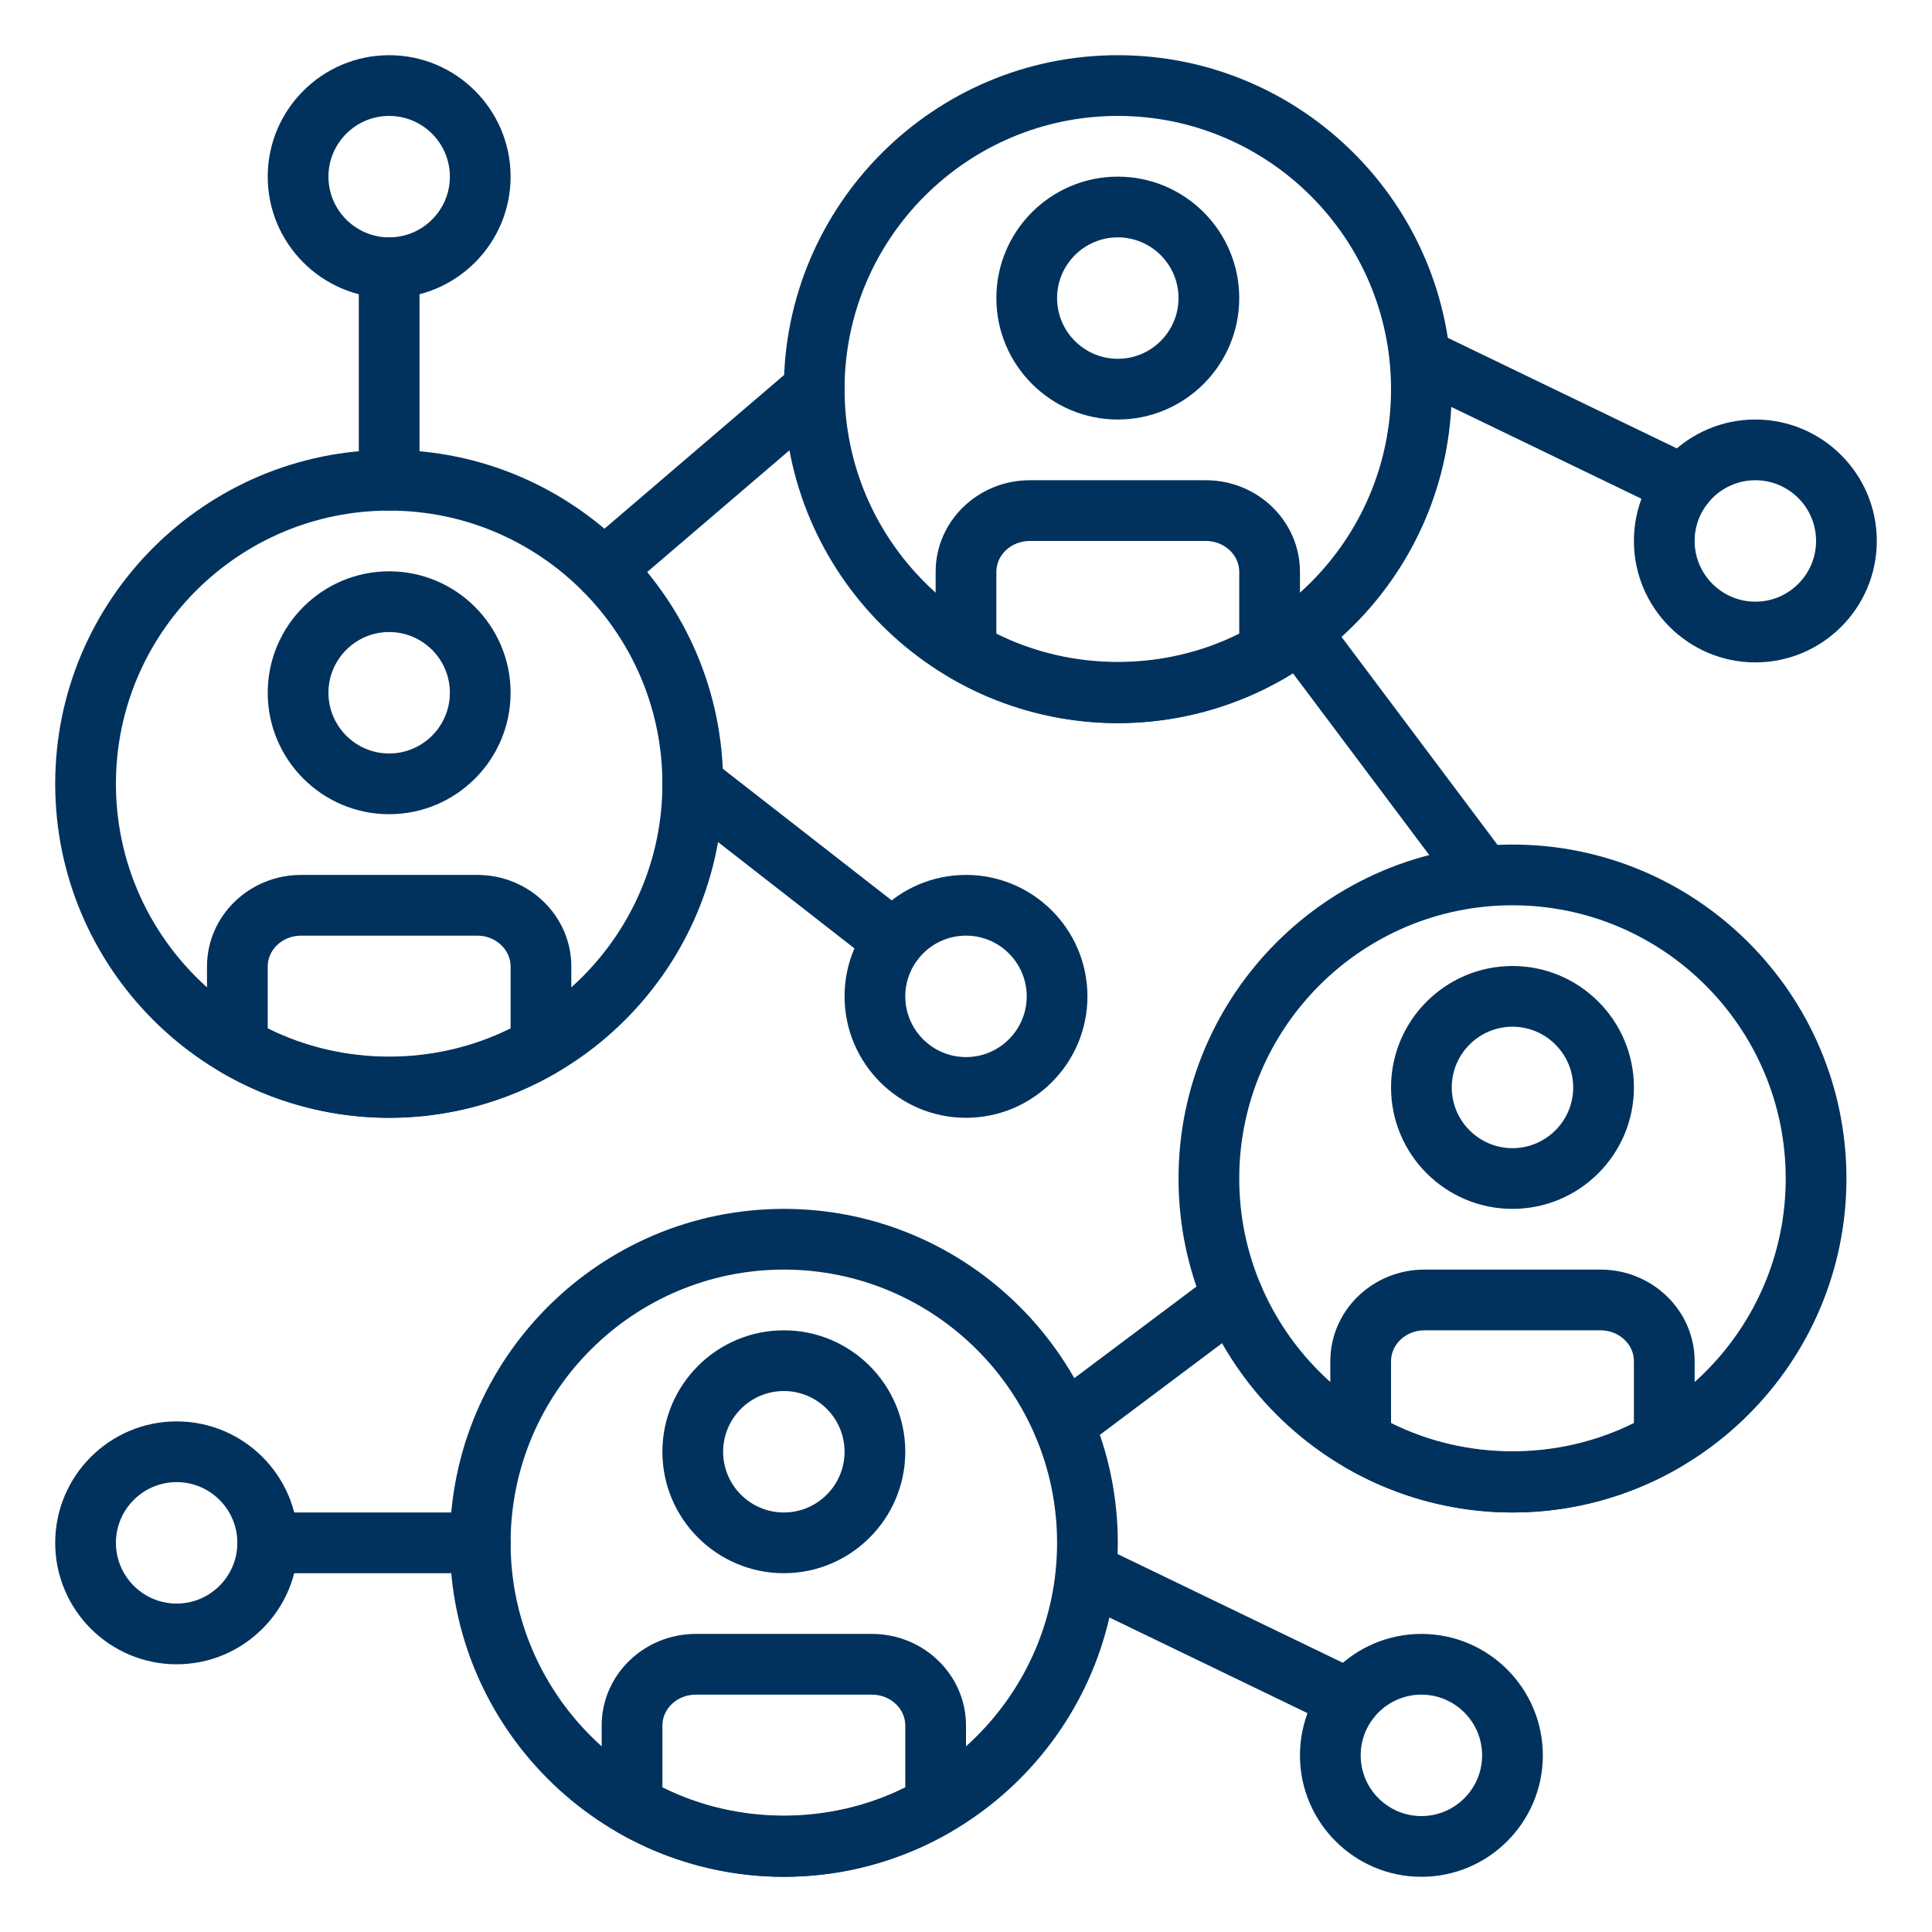
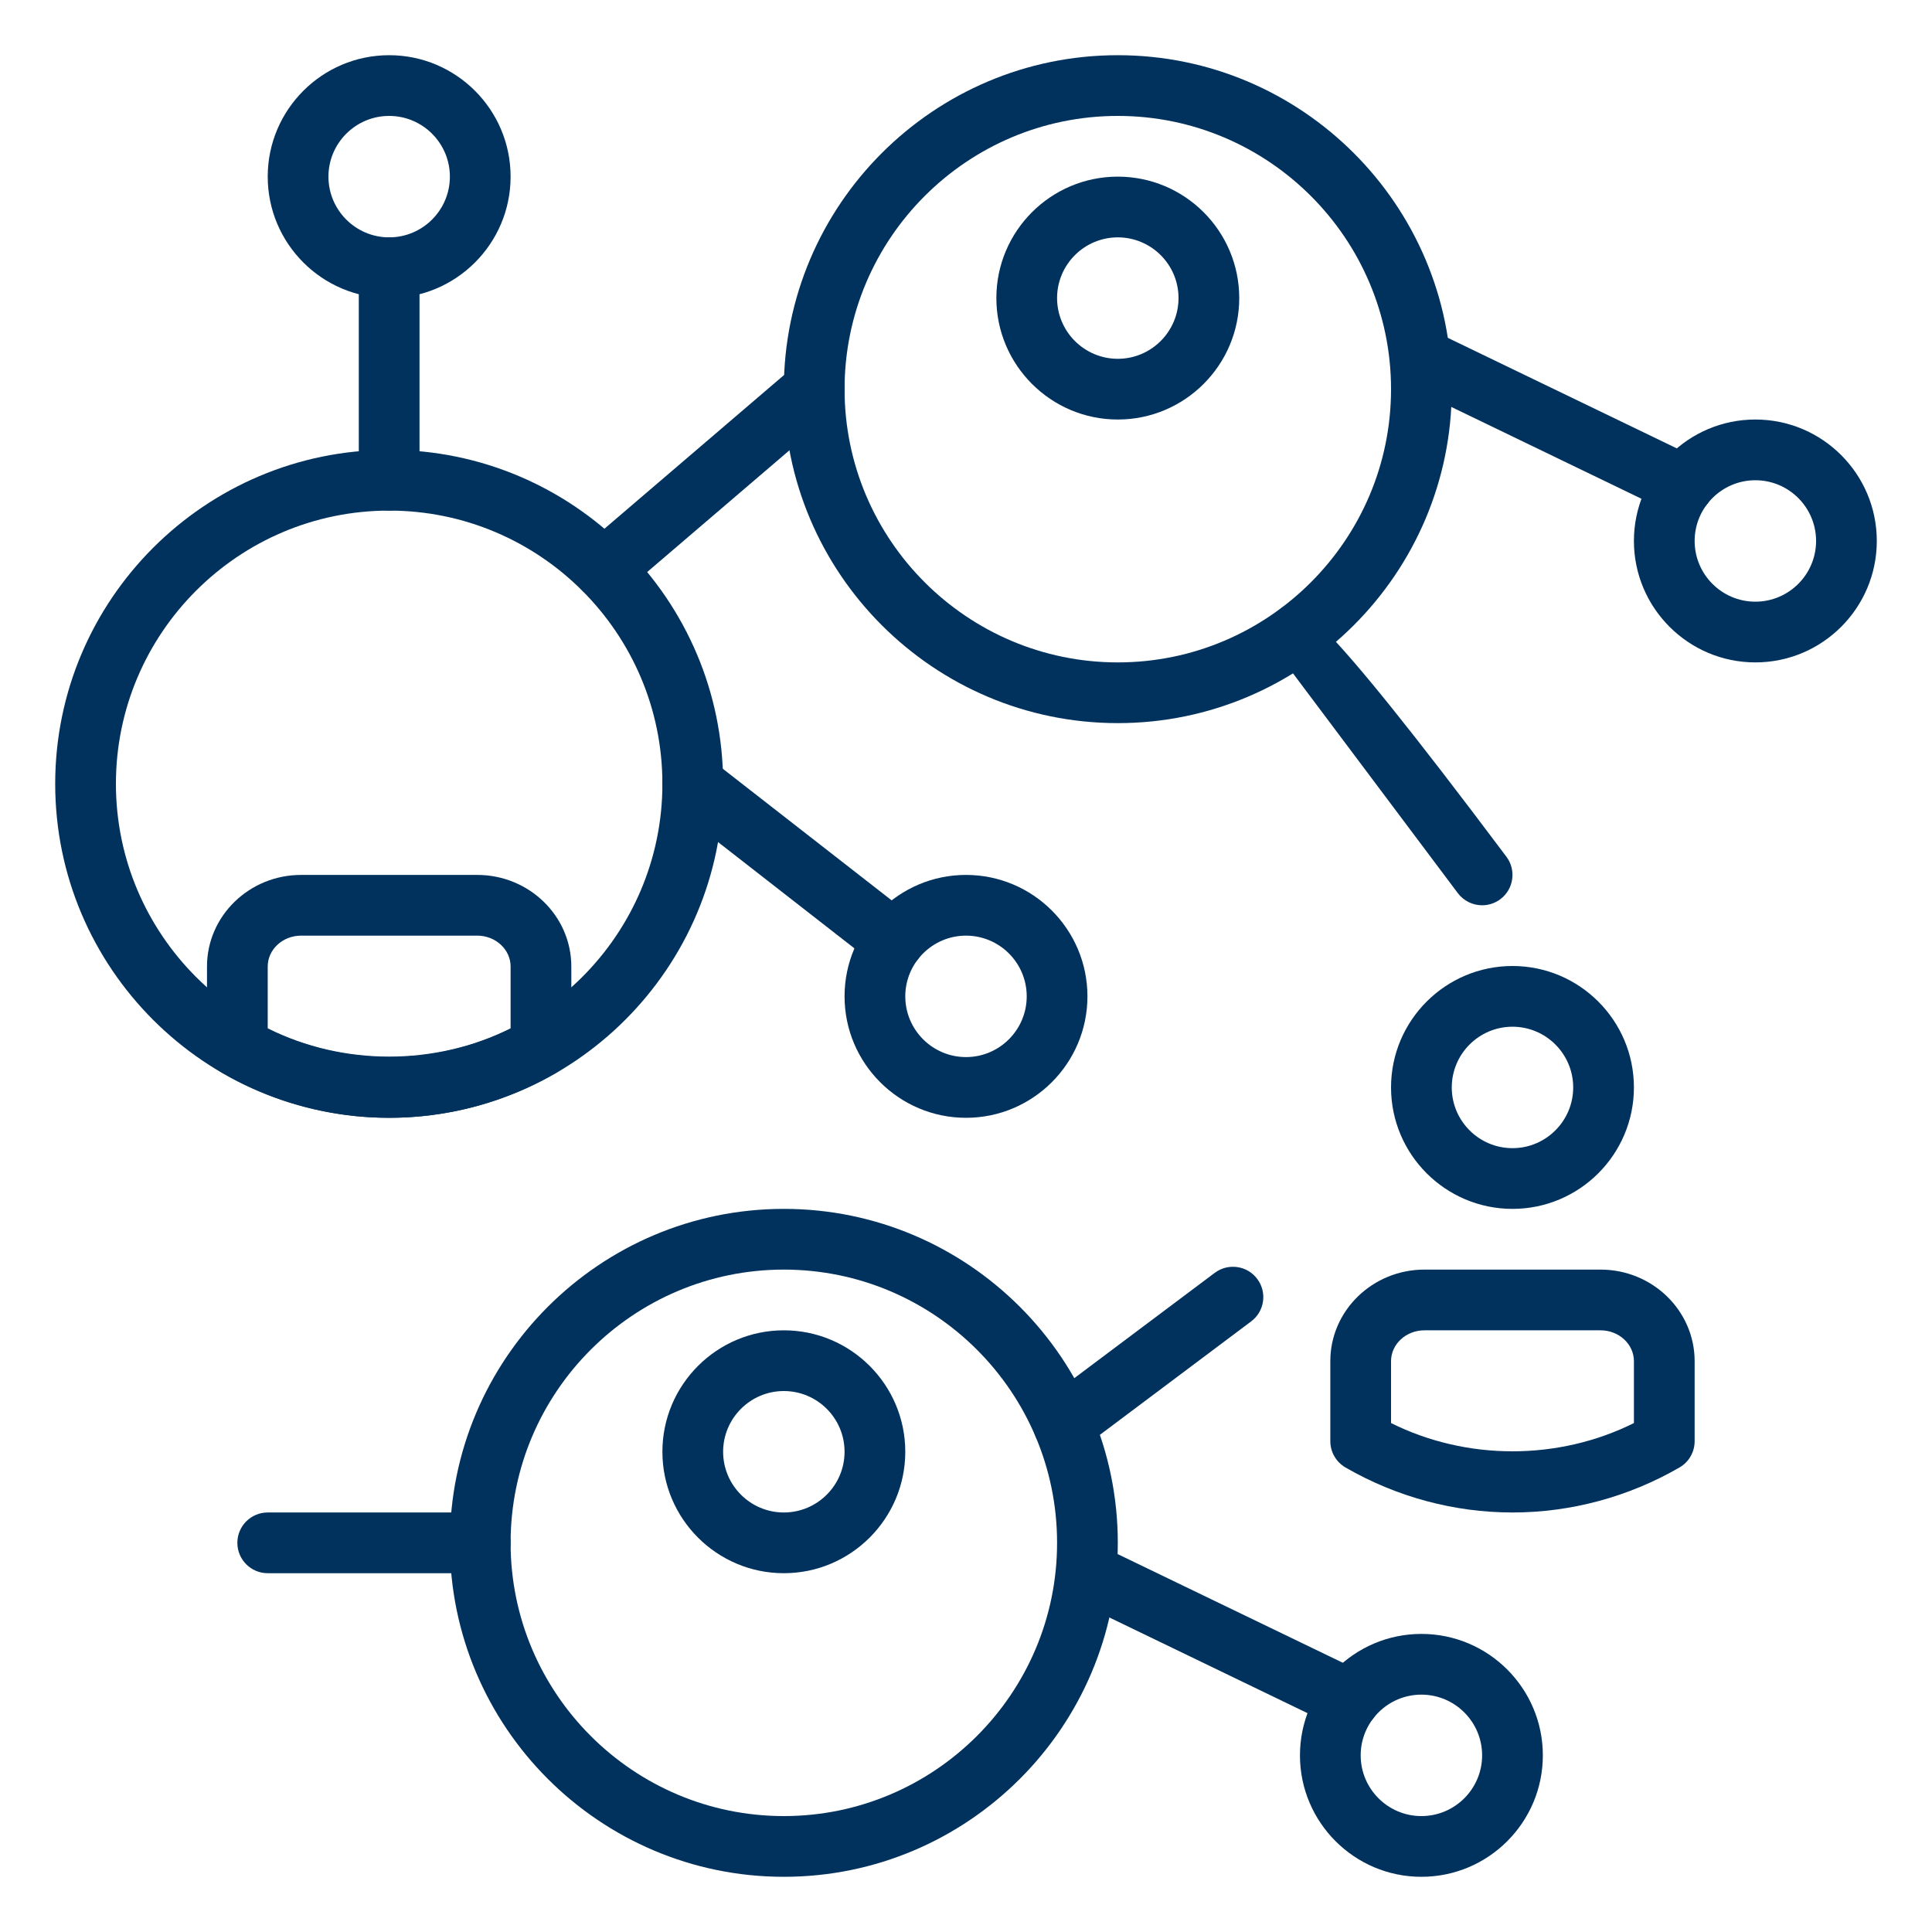
<svg xmlns="http://www.w3.org/2000/svg" width="70" height="70" viewBox="0 0 70 70" fill="none">
  <g clip-path="url(#clip0_56_712)">
    <path d="M63.6 15.2C61.173 15.2 59.2 17.173 59.2 19.6C59.2 22.026 61.174 24 63.6 24C66.027 24 68 22.027 68 19.6C68 17.173 66.027 15.2 63.6 15.2ZM63.6 21.8C62.387 21.8 61.4 20.813 61.4 19.6C61.4 18.387 62.387 17.4 63.6 17.4C64.814 17.4 65.8 18.387 65.8 19.6C65.8 20.813 64.813 21.8 63.6 21.8Z" fill="#00325D" />
-     <path d="M6.4 51.5C3.973 51.5 2 53.473 2 55.9C2 58.327 3.973 60.3 6.4 60.3C8.827 60.3 10.8 58.327 10.8 55.9C10.8 53.473 8.827 51.5 6.4 51.5ZM6.4 58.1C5.187 58.1 4.2 57.113 4.2 55.9C4.2 54.687 5.187 53.7 6.4 53.7C7.613 53.7 8.6 54.687 8.6 55.9C8.6 57.113 7.613 58.1 6.4 58.1Z" fill="#00325D" />
    <path d="M61.467 16.59L51.977 12.009C51.43 11.744 50.773 11.975 50.509 12.522C50.245 13.068 50.475 13.726 51.022 13.99L60.511 18.572C60.665 18.646 60.828 18.681 60.989 18.681C61.398 18.681 61.791 18.453 61.98 18.059C62.244 17.512 62.014 16.854 61.467 16.59Z" fill="#00325D" />
    <path d="M51.5 59.2C49.073 59.2 47.1 61.173 47.1 63.6C47.1 66.026 49.073 68 51.5 68C53.927 68 55.9 66.027 55.9 63.6C55.9 61.173 53.927 59.2 51.5 59.2ZM51.5 65.8C50.287 65.8 49.3 64.813 49.3 63.6C49.3 62.386 50.287 61.4 51.5 61.4C52.713 61.4 53.7 62.387 53.7 63.6C53.7 64.813 52.713 65.8 51.5 65.8Z" fill="#00325D" />
    <path d="M49.367 60.59L39.877 56.009C39.33 55.744 38.673 55.974 38.409 56.522C38.145 57.068 38.375 57.726 38.922 57.99L48.411 62.572C48.565 62.646 48.728 62.682 48.889 62.682C49.298 62.682 49.69 62.453 49.88 62.059C50.144 61.512 49.914 60.854 49.367 60.59Z" fill="#00325D" />
    <path d="M35 31.7C32.573 31.7 30.6 33.673 30.6 36.1C30.6 38.527 32.574 40.5 35 40.5C37.427 40.5 39.4 38.526 39.4 36.1C39.4 33.673 37.427 31.7 35 31.7ZM35 38.3C33.787 38.3 32.8 37.313 32.8 36.1C32.8 34.887 33.787 33.9 35 33.9C36.213 33.9 37.2 34.886 37.2 36.1C37.2 37.313 36.213 38.3 35 38.3Z" fill="#00325D" />
    <path d="M33.066 33.214L25.776 27.532C25.297 27.161 24.606 27.244 24.232 27.724C23.859 28.203 23.944 28.894 24.423 29.268L31.713 34.95C31.914 35.106 32.152 35.182 32.388 35.182C32.716 35.182 33.04 35.036 33.257 34.758C33.63 34.278 33.546 33.588 33.066 33.214Z" fill="#00325D" />
-     <path d="M54.8 30.6C48.129 30.6 42.7 36.029 42.7 42.7C42.7 49.372 48.129 54.8 54.8 54.8C61.472 54.8 66.9 49.372 66.9 42.7C66.9 36.029 61.472 30.6 54.8 30.6ZM54.8 52.6C49.341 52.6 44.9 48.159 44.9 42.7C44.9 37.241 49.341 32.8 54.8 32.8C60.26 32.8 64.7 37.241 64.7 42.7C64.7 48.159 60.26 52.6 54.8 52.6Z" fill="#00325D" />
    <path d="M54.8 35C52.373 35 50.4 36.973 50.4 39.4C50.4 41.827 52.373 43.8 54.8 43.8C57.227 43.8 59.2 41.827 59.2 39.4C59.2 36.973 57.227 35 54.8 35ZM54.8 41.6C53.587 41.6 52.6 40.613 52.6 39.4C52.6 38.187 53.587 37.2 54.8 37.2C56.013 37.2 57 38.187 57 39.4C57 40.613 56.013 41.6 54.8 41.6Z" fill="#00325D" />
    <path d="M57.991 46H51.609C49.729 46 48.2 47.488 48.2 49.316V52.216C48.2 52.609 48.409 52.972 48.749 53.169C50.593 54.236 52.685 54.8 54.8 54.8C56.916 54.8 59.008 54.236 60.851 53.169C61.191 52.973 61.4 52.609 61.4 52.217V49.318C61.4 47.488 59.871 46 57.991 46ZM59.2 51.56C56.462 52.925 53.138 52.925 50.4 51.56V49.318C50.4 48.702 50.942 48.2 51.609 48.2H57.991C58.658 48.2 59.2 48.702 59.2 49.318V51.56H59.2Z" fill="#00325D" />
    <path d="M28.4 43.8C21.728 43.8 16.3 49.228 16.3 55.9C16.3 62.572 21.728 68 28.4 68C35.071 68 40.5 62.572 40.5 55.9C40.5 49.228 35.071 43.8 28.4 43.8ZM28.4 65.8C22.941 65.8 18.5 61.359 18.5 55.9C18.5 50.441 22.941 46 28.4 46C33.859 46 38.3 50.441 38.3 55.9C38.3 61.359 33.859 65.8 28.4 65.8Z" fill="#00325D" />
    <path d="M28.4 48.2C25.973 48.2 24 50.173 24 52.6C24 55.027 25.973 57 28.4 57C30.826 57 32.8 55.026 32.8 52.6C32.8 50.173 30.827 48.2 28.4 48.2ZM28.4 54.8C27.187 54.8 26.2 53.813 26.2 52.6C26.2 51.387 27.187 50.4 28.4 50.4C29.613 50.4 30.6 51.386 30.6 52.6C30.6 53.813 29.613 54.8 28.4 54.8Z" fill="#00325D" />
-     <path d="M31.591 59.2H25.209C23.329 59.2 21.8 60.688 21.8 62.517V65.416C21.8 65.809 22.009 66.172 22.349 66.369C24.192 67.436 26.285 68 28.4 68C30.515 68 32.607 67.436 34.451 66.369C34.791 66.173 35 65.809 35 65.417V62.518C35 60.688 33.471 59.2 31.591 59.2ZM32.8 64.76C30.062 66.124 26.738 66.124 24 64.76V62.518C24 61.902 24.542 61.4 25.209 61.4H31.591C32.257 61.4 32.8 61.902 32.8 62.518L32.8 64.76Z" fill="#00325D" />
    <path d="M14.1 16.3C7.428 16.3 2 21.728 2 28.4C2 35.072 7.428 40.5 14.1 40.5C20.772 40.5 26.2 35.072 26.2 28.4C26.2 21.728 20.771 16.3 14.1 16.3ZM14.1 38.3C8.641 38.3 4.2 33.859 4.2 28.4C4.2 22.941 8.641 18.5 14.1 18.5C19.559 18.5 24 22.941 24 28.4C24 33.859 19.559 38.3 14.1 38.3Z" fill="#00325D" />
-     <path d="M14.1 20.7C11.674 20.7 9.7 22.674 9.7 25.1C9.7 27.527 11.674 29.5 14.1 29.5C16.527 29.5 18.5 27.527 18.5 25.1C18.5 22.674 16.527 20.7 14.1 20.7ZM14.1 27.3C12.887 27.3 11.9 26.313 11.9 25.1C11.9 23.887 12.887 22.9 14.1 22.9C15.313 22.9 16.3 23.887 16.3 25.1C16.3 26.313 15.313 27.3 14.1 27.3Z" fill="#00325D" />
    <path d="M17.291 31.7H10.909C9.029 31.7 7.5 33.188 7.5 35.017V37.916C7.5 38.309 7.709 38.672 8.049 38.869C9.893 39.936 11.985 40.5 14.1 40.5C16.215 40.5 18.308 39.936 20.151 38.869C20.491 38.673 20.7 38.309 20.7 37.917V35.018C20.7 33.188 19.171 31.7 17.291 31.7ZM18.5 37.261C15.762 38.624 12.438 38.624 9.7 37.261V35.018C9.7 34.402 10.242 33.9 10.909 33.9H17.291C17.957 33.9 18.5 34.402 18.5 35.018L18.5 37.261Z" fill="#00325D" />
    <path d="M40.5 2C33.828 2 28.4 7.428 28.4 14.1C28.4 20.772 33.828 26.2 40.5 26.2C47.172 26.2 52.6 20.772 52.6 14.1C52.6 7.428 47.171 2 40.5 2ZM40.5 24C35.041 24 30.6 19.559 30.6 14.1C30.6 8.641 35.041 4.2 40.5 4.2C45.959 4.2 50.4 8.641 50.4 14.1C50.4 19.559 45.959 24 40.5 24Z" fill="#00325D" />
    <path d="M40.5 6.4C38.073 6.4 36.1 8.373 36.1 10.8C36.1 13.226 38.074 15.2 40.5 15.2C42.927 15.2 44.9 13.226 44.9 10.8C44.9 8.373 42.927 6.4 40.5 6.4ZM40.5 13C39.287 13 38.3 12.013 38.3 10.8C38.3 9.587 39.287 8.6 40.5 8.6C41.713 8.6 42.7 9.586 42.7 10.8C42.7 12.013 41.713 13 40.5 13Z" fill="#00325D" />
-     <path d="M43.691 17.4H37.309C35.429 17.4 33.9 18.888 33.9 20.716V23.616C33.9 24.009 34.109 24.372 34.449 24.569C36.292 25.636 38.385 26.2 40.5 26.2C42.615 26.2 44.707 25.636 46.551 24.569C46.891 24.373 47.1 24.009 47.1 23.617V20.718C47.1 18.888 45.571 17.4 43.691 17.4ZM44.9 22.96C42.162 24.325 38.838 24.325 36.1 22.96V20.718C36.1 20.102 36.642 19.6 37.309 19.6H43.691C44.357 19.6 44.9 20.102 44.9 20.718L44.9 22.96Z" fill="#00325D" />
    <path d="M30.337 13.384C29.942 12.924 29.248 12.869 28.786 13.264L21.163 19.787C20.701 20.182 20.647 20.876 21.042 21.338C21.26 21.592 21.568 21.723 21.878 21.723C22.131 21.723 22.385 21.636 22.593 21.458L30.216 14.935C30.678 14.54 30.732 13.846 30.337 13.384Z" fill="#00325D" />
-     <path d="M54.58 31.041L47.98 22.241C47.616 21.754 46.926 21.658 46.44 22.021C45.954 22.385 45.856 23.075 46.22 23.56L52.82 32.36C53.037 32.648 53.367 32.8 53.701 32.8C53.93 32.8 54.162 32.728 54.36 32.58C54.846 32.216 54.944 31.526 54.58 31.041Z" fill="#00325D" />
+     <path d="M54.58 31.041C47.616 21.754 46.926 21.658 46.44 22.021C45.954 22.385 45.856 23.075 46.22 23.56L52.82 32.36C53.037 32.648 53.367 32.8 53.701 32.8C53.93 32.8 54.162 32.728 54.36 32.58C54.846 32.216 54.944 31.526 54.58 31.041Z" fill="#00325D" />
    <path d="M45.552 46.338C45.188 45.851 44.498 45.754 44.012 46.118L37.868 50.725C37.382 51.09 37.284 51.779 37.648 52.264C37.864 52.553 38.194 52.704 38.529 52.704C38.759 52.704 38.99 52.632 39.188 52.484L45.332 47.876C45.819 47.513 45.916 46.823 45.552 46.338Z" fill="#00325D" />
    <path d="M17.4 54.8H9.7C9.093 54.8 8.6 55.292 8.6 55.9C8.6 56.508 9.093 57 9.7 57H17.4C18.007 57 18.5 56.508 18.5 55.9C18.5 55.292 18.007 54.8 17.4 54.8Z" fill="#00325D" />
    <path d="M14.1 2C11.674 2 9.7 3.973 9.7 6.4C9.7 8.827 11.674 10.8 14.1 10.8C16.527 10.8 18.5 8.826 18.5 6.4C18.5 3.973 16.527 2 14.1 2ZM14.1 8.6C12.887 8.6 11.9 7.613 11.9 6.4C11.9 5.187 12.887 4.2 14.1 4.2C15.313 4.2 16.3 5.187 16.3 6.4C16.3 7.613 15.313 8.6 14.1 8.6Z" fill="#00325D" />
    <path d="M14.1 8.6C13.493 8.6 13 9.092 13 9.7V17.4C13 18.008 13.493 18.5 14.1 18.5C14.707 18.5 15.2 18.008 15.2 17.4V9.7C15.2 9.092 14.707 8.6 14.1 8.6Z" fill="#00325D" />
  </g>
  <defs>
    <clipPath id="clip0_56_712">
      <rect width="66" height="66" fill="white" transform="translate(2 2)" />
    </clipPath>
  </defs>
</svg>